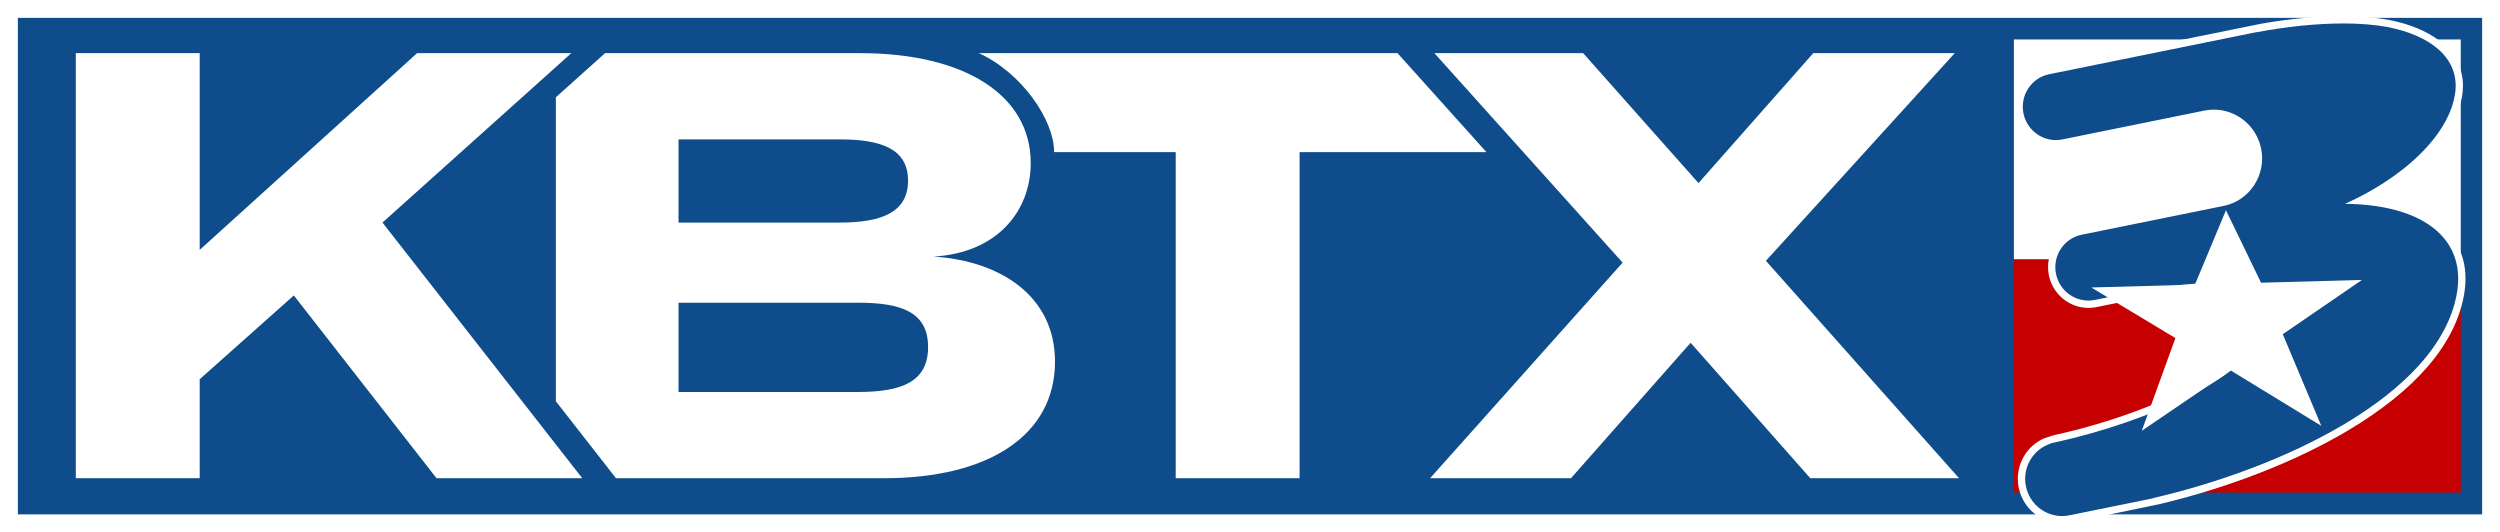
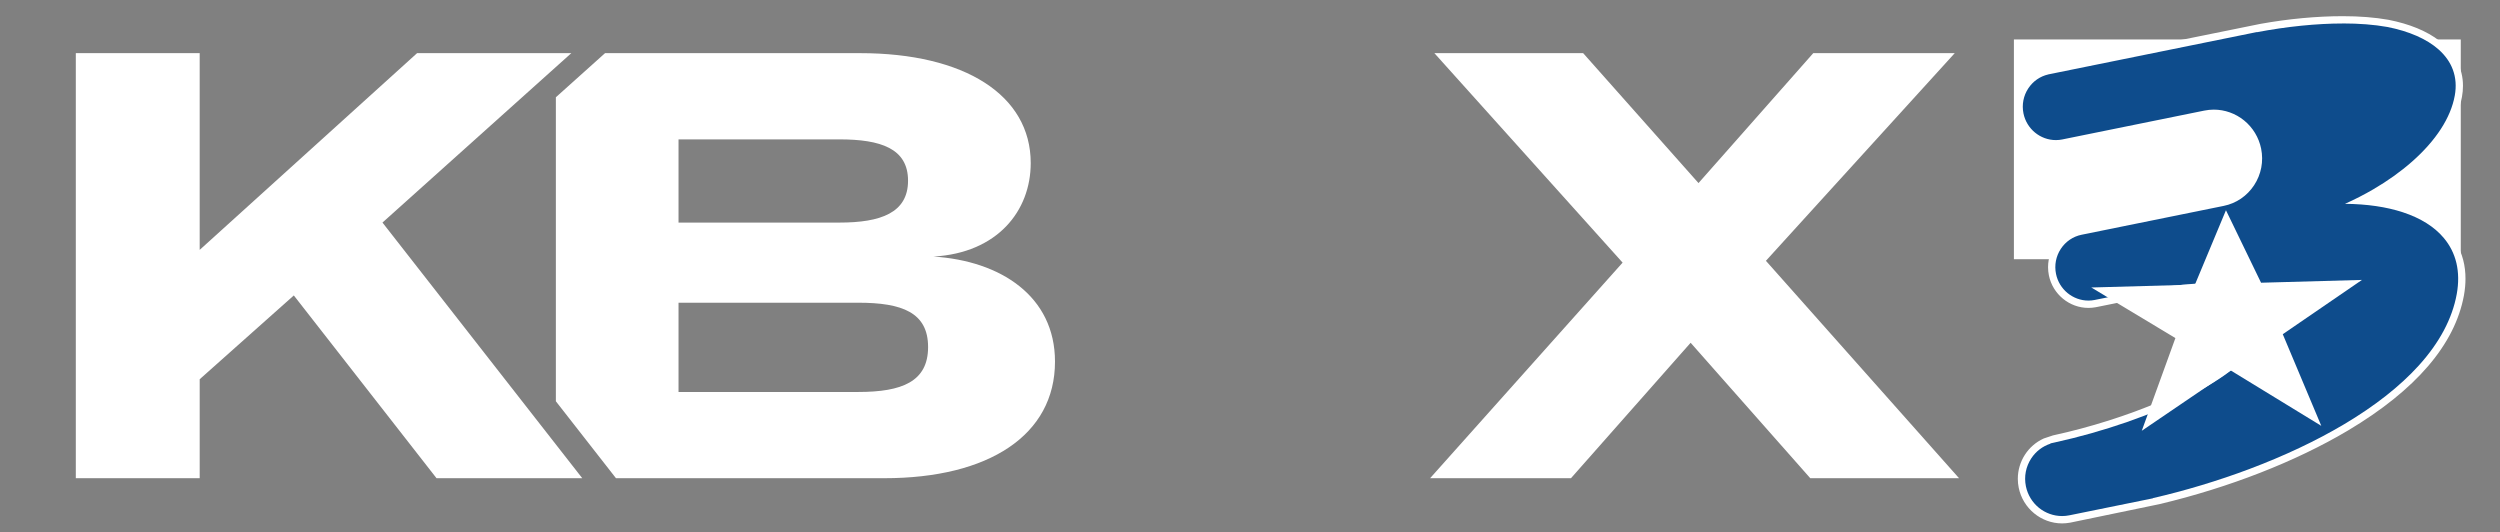
<svg xmlns="http://www.w3.org/2000/svg" id="Layer_1" viewBox="0 0 1336.83 284.6">
  <rect x="0" y="0" width="1336.83" height="284.6" fill="#808080" stroke="none" />
  <defs>
    <style>.cls-1{fill:#c60000;}.cls-2{fill:#fff;}.cls-3{fill:#0f4c8b;}.cls-4{fill:#0e4c8c;}</style>
  </defs>
-   <rect id="PLATE" class="cls-3" x="4.78" y="4.78" width="1327.28" height="275.05" transform="translate(1336.83 284.6) rotate(-180)" />
-   <path class="cls-2" d="M1336.83,284.6H0V0h1336.83v284.6ZM9.55,275.05h1317.73V9.55H9.55v265.5Z" />
-   <rect id="TX_FLAG_BOTTOM" class="cls-1" x="1076.9" y="138.6" width="238.95" height="124.79" />
  <rect id="TX_FLAG_TOP" class="cls-2" x="1076.9" y="21.1" width="238.95" height="117.51" />
  <path id="_3_OUTLINE" class="cls-2" d="M1081.03,260.5c-.3-1.49-.45-2.99-.45-4.46h0c0-8.66,5.07-16.56,12.9-20.1h0l4.64-1.55c37.91-8.24,79-24.69,98.03-41.92h0c6.37-5.7,10.07-11.34,10.9-16.14h0c.29-1.61.43-3.1.43-4.48h0c-.02-3.92-1.04-6.95-3.08-9.59h0c-2.05-2.61-5.32-4.91-10.17-6.66h0c-3.75-1.18-8.59-1.75-14.3-1.75h0c-15.12-.02-36.02,4.01-59.17,8.79h-.06s-.03.02-.06.02h0l-.3.06h-.02c-1.2.22-2.39.32-3.57.32h0c-9.35,0-17.66-6.61-19.59-16.12h0c-.28-1.36-.41-2.72-.41-4.06h0c0-9.35,6.48-17.71,15.94-19.62h0l75.9-15.41c11.07-2.24,18.72-12.07,18.73-23.11h0c0-1.58-.16-3.18-.48-4.8h0c-2.28-11.26-12.13-19-23.02-19h0c-1.53,0-3.08.15-4.66.48h0l-75.68,15.36h-.03s-.16.04-.16.04c-1.31.27-2.63.4-3.95.4h0c-9.35,0-17.67-6.6-19.61-16.13h0c-.27-1.35-.4-2.71-.4-4.04h0c0-8.81,5.77-16.76,14.38-19.24h0l.07-.09,115.31-23.41h0c14.64-2.63,29.7-4.06,43.68-4.06h0c8.51,0,16.63.59,24.04,1.9h.07c10.22,2.01,19.58,5.51,26.69,11h0c7.09,5.42,11.91,13.27,11.87,22.76h0c0,1.84-.17,3.73-.52,5.66h0c-2.42,13.24-11.27,25.75-23.65,36.68h0c-8.01,7.06-17.55,13.45-28.02,18.87h0c13.72,1.08,25.59,4.28,34.81,9.85h0c11.56,6.89,18.8,18.12,18.71,32.15h0c0,2.77-.27,5.63-.8,8.6h0c-5.31,28.8-29.95,52.49-61.31,71.18h0c-30.14,17.9-66.84,31.22-100.36,39.17h0l-46.75,9.69h-.01s-.55.12-.55.12c-.13.03-.25.05-.37.07h0c-1.32.24-2.65.36-3.96.36h0c-10.31,0-19.48-7.29-21.62-17.79h0Z" />
  <path class="cls-2" d="M1102.65,279.88c-11.18,0-20.93-8.02-23.18-19.07h0c-.32-1.57-.48-3.17-.48-4.77,0-9.28,5.42-17.74,13.83-21.55l.15-.06,4.81-1.6c40.48-8.8,79.58-25.49,97.3-41.55,5.92-5.3,9.61-10.7,10.4-15.23.27-1.5.41-2.92.41-4.21-.02-3.48-.89-6.22-2.75-8.61-1.99-2.53-5.17-4.6-9.45-6.14-3.49-1.1-8.14-1.65-13.76-1.65h-.13c-15.09,0-36.38,4.14-58.7,8.76l-.64.12c-1.24.22-2.49.33-3.71.33-10.21,0-19.1-7.33-21.15-17.4-.29-1.43-.44-2.9-.44-4.38,0-10.25,7.24-19.16,17.22-21.18l75.9-15.41c10.11-2.04,17.45-11.1,17.46-21.55,0-1.48-.15-2.98-.45-4.48-2.08-10.27-11.1-17.72-21.46-17.72-1.45,0-2.9.15-4.33.44l-75.86,15.4c-1.42.29-2.85.43-4.28.43-10.21,0-19.11-7.32-21.17-17.4-.29-1.44-.44-2.9-.44-4.36,0-9.41,6.15-17.82,15.04-20.62l.12-.15,115.87-23.52c14.93-2.68,30.13-4.1,43.99-4.1,8.92,0,17.11.65,24.32,1.92,11.4,2.23,20.61,6.03,27.45,11.31,8.09,6.18,12.53,14.72,12.49,24.03,0,1.95-.18,3.95-.55,5.94-2.32,12.68-10.67,25.68-24.16,37.58-6.9,6.08-14.87,11.66-23.73,16.61,12.06,1.48,22.23,4.68,30.3,9.55,12.65,7.53,19.57,19.44,19.48,33.52,0,2.83-.28,5.82-.83,8.87-4.85,26.3-25.73,50.61-62.06,72.26-27.9,16.58-63.71,30.55-100.81,39.35l-47.35,9.82c-.14.03-.31.06-.47.09h-.01c-1.41.25-2.82.38-4.18.38ZM1082.59,260.18c1.95,9.57,10.39,16.52,20.06,16.52,1.19,0,2.43-.11,3.68-.34l.17-.03s.09-.02.14-.03l47.33-9.81c36.75-8.72,72.24-22.56,99.87-38.98,35.51-21.16,55.88-44.75,60.56-70.1.51-2.86.78-5.66.78-8.31.08-12.92-6.29-23.84-17.94-30.78-8.79-5.31-20.26-8.55-34.12-9.63l-5.56-.44,4.96-2.56c10.5-5.43,19.82-11.71,27.7-18.65,12.95-11.43,20.95-23.8,23.13-35.77.33-1.81.5-3.62.5-5.38.04-8.3-3.95-15.93-11.24-21.5-6.46-4.98-15.21-8.58-26.03-10.69-7.07-1.25-15.06-1.88-23.8-1.88-13.68,0-28.68,1.4-43.39,4.04l-114.71,23.29-.02.03-.49.14c-7.8,2.25-13.24,9.54-13.23,17.71,0,1.25.12,2.5.37,3.73,1.75,8.6,9.35,14.85,18.05,14.85,1.21,0,2.43-.12,3.63-.37l.15-.03,75.73-15.37c1.63-.34,3.31-.51,4.97-.51,11.87,0,22.2,8.53,24.58,20.27.34,1.71.52,3.43.52,5.11,0,11.95-8.42,22.33-20.01,24.67l-75.9,15.41c-8.5,1.72-14.67,9.31-14.67,18.06,0,1.26.13,2.52.38,3.74,1.75,8.6,9.33,14.85,18.03,14.85,1.09,0,2.19-.1,3.29-.3l.38-.07c22.52-4.65,43.99-8.83,59.38-8.83h.22c5.9,0,10.84.61,14.68,1.82,4.91,1.77,8.57,4.18,10.94,7.19,2.32,2.98,3.4,6.34,3.42,10.57,0,1.49-.15,3.1-.46,4.78-.92,5.29-4.86,11.19-11.4,17.04-18.08,16.38-57.73,33.36-98.67,42.27l-4.48,1.5c-7.23,3.31-11.89,10.61-11.89,18.62,0,1.39.14,2.78.42,4.14h0ZM1120.96,164.22h-.02s.01,0,.02,0Z" />
  <path id="_3" class="cls-4" d="M1252.76,12.56c-13.96,0-29.82,1.61-45.99,4.67v-.08l-2.25.46-108.71,22.07-.55.11-.02.02c-4.4,1.02-8.17,3.66-10.67,7.47-2.59,3.95-3.5,8.69-2.56,13.35,1.67,8.28,8.97,14.28,17.34,14.28,1.14,0,2.29-.11,3.42-.34.08-.01.15-.03.22-.05l75.71-15.38c1.69-.34,3.41-.52,5.11-.52,5.86,0,11.61,2.06,16.2,5.8,4.66,3.79,7.89,9.14,9.09,15.06,1.38,6.82.05,13.77-3.74,19.55-3.79,5.78-9.58,9.72-16.32,11.08l-75.9,15.41c-4.61.93-8.58,3.62-11.17,7.58-2.59,3.95-3.5,8.7-2.55,13.36,1.67,8.27,8.96,14.27,17.33,14.27,1.14,0,2.3-.11,3.43-.34.07-.01.14-.03.21-.05,23.43-4.83,44.07-8.82,59.54-8.82,6.11,0,11.02.61,15.02,1.86,5.87,2.09,10.05,5.16,12.43,9.11,2.31,3.85,2.97,8.63,1.96,14.22-1.01,5.54-4.92,11.42-11.63,17.45-6.37,5.73-15.1,11.47-25.94,17.04-20.22,10.4-46.89,19.67-73.15,25.42l-2.21.48.06.14c-4.22,1.37-7.82,4.11-10.3,7.89-2.89,4.41-3.91,9.69-2.86,14.88.92,4.52,3.38,8.61,6.94,11.51,3.51,2.86,7.92,4.43,12.41,4.43,1.3,0,2.6-.13,3.88-.39l.38-.08h.02s42.46-8.64,42.46-8.64l1.83-.37-.02-.1c17.21-3.96,34.96-9.31,51.48-15.52,18.81-7.07,35.9-15.14,50.79-23.99,16.48-9.79,29.9-20.34,39.88-31.36,11.13-12.28,17.97-25.15,20.34-38.24,1.08-5.95,1.01-11.54-.18-16.61-1.17-4.94-3.42-9.43-6.69-13.34-5.03-6.02-12.41-10.66-21.91-13.79-8.81-2.9-19.23-4.42-30.98-4.53,5.21-2.33,10.26-4.91,15.09-7.73,7.71-4.49,14.68-9.47,20.72-14.79,12.85-11.32,20.77-23.54,22.9-35.35.9-4.94.55-9.61-1.03-13.86-1.47-3.97-4.02-7.59-7.57-10.75-6.34-5.65-15.88-9.84-27.6-12.11h-.01s-.01,0-.01,0c-6.97-1.24-14.92-1.86-23.64-1.86h0Z" />
  <path id="STAR" class="cls-2" d="M1163.25,180.77l-44.97-27.04,55.42-1.54,16.59-39.77,18.77,38.76,53.96-1.5-42.35,29.03,20.6,49.01-48.49-29.66-47.51,32.3,17.99-49.59h0Z" />
  <path id="X" class="cls-2" d="M944.29,139.46l103.26,116.24h-79.55l-63.97-72.41-63.97,72.41h-75.33l102.93-115.27-100.66-112.02h79.55l61.69,69.49,61.37-69.49h75.66l-100.98,111.05Z" />
-   <path id="T" class="cls-2" d="M523.4,28.42c22.71,10.31,40.27,35.55,40.27,52.87,0,.02.74.04.74.05h64.28v174.36h66.24V81.34h99.91l-47.56-52.93h-223.88Z" />
  <path id="B" class="cls-2" d="M499.21,137.19c34.09-1.95,51.95-24.35,51.95-50,0-36.37-35.39-58.77-91.24-58.77h-136.38l-26.3,23.59v162.57l32.14,41.13h143.52c55.85,0,91.24-23.05,91.24-62.34,0-35.07-29.22-53.9-64.94-56.17ZM362.83,74.53h86.04c22.08,0,36.69,4.87,36.69,22.08s-14.61,22.41-36.69,22.41h-86.04v-44.48ZM458.94,209.6h-96.11v-47.73h96.11c23.38,0,37.34,5.2,37.34,23.7s-13.96,24.03-37.34,24.03Z" />
  <path id="K" class="cls-2" d="M233.42,255.71l-76.31-97.73-50.33,44.81v52.93H40.54V28.42h66.24v105.2L223.03,28.42h82.47l-100.98,90.59,106.83,136.7h-77.93Z" />
</svg>